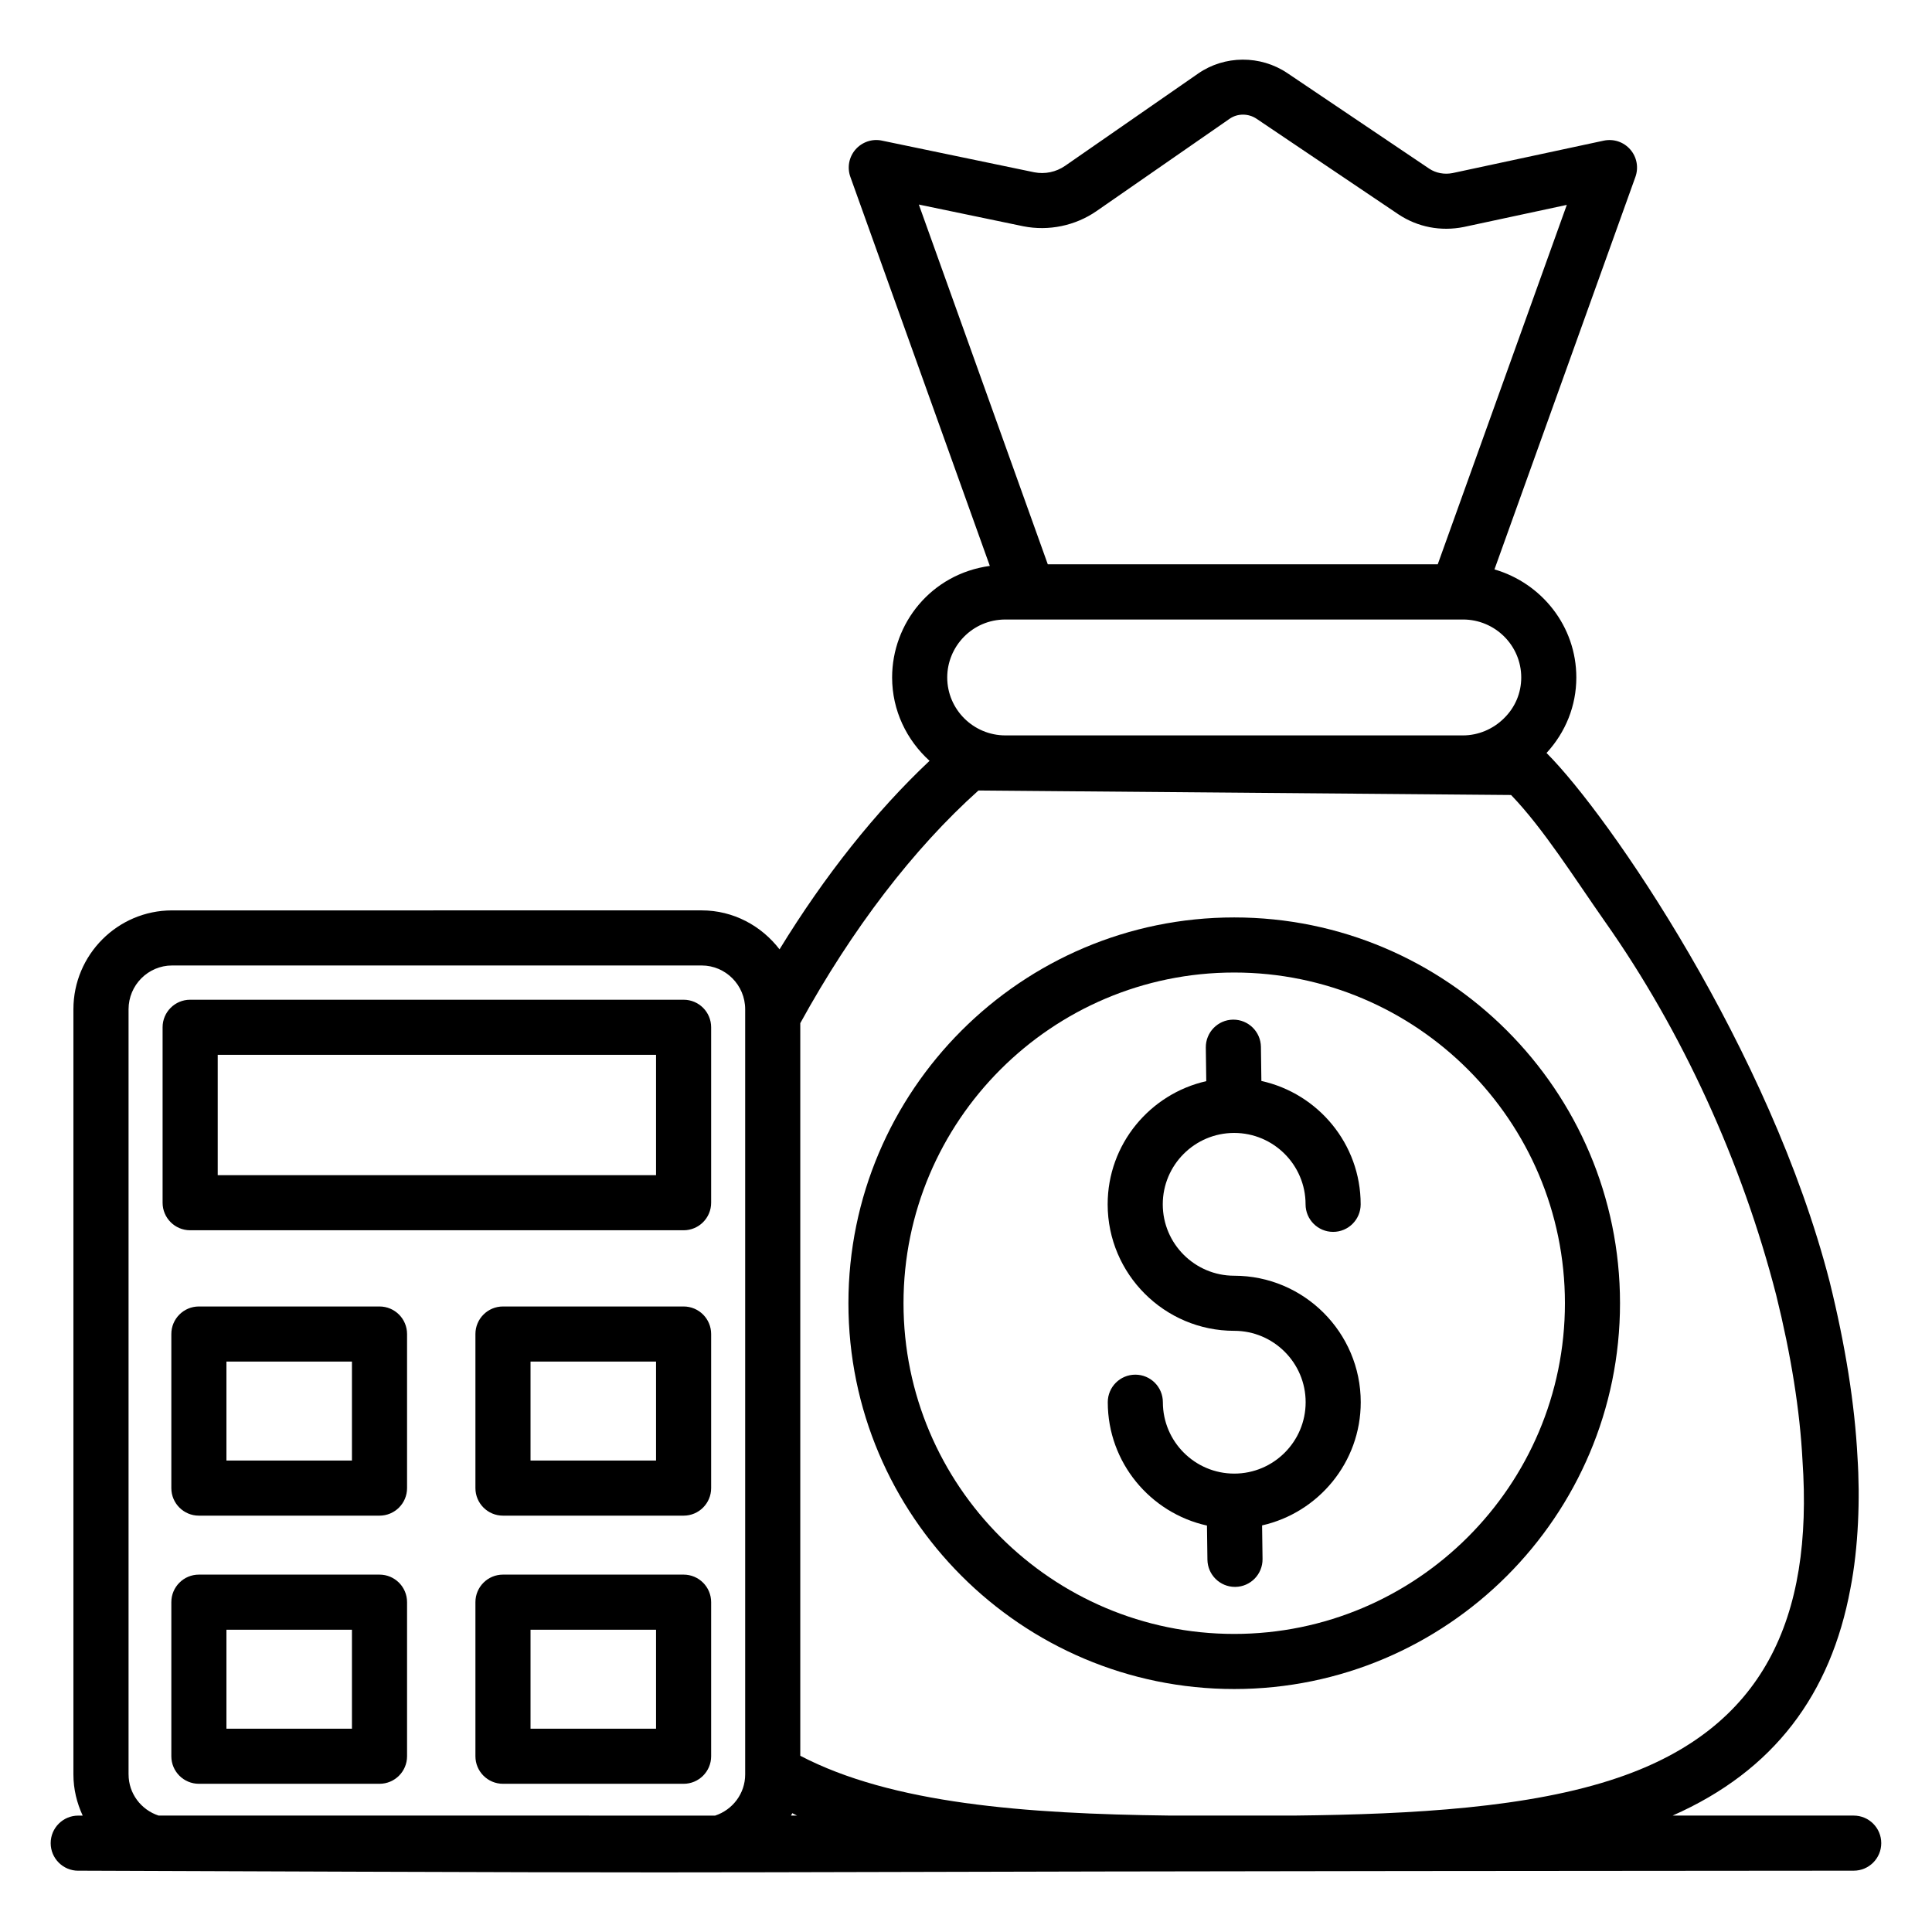
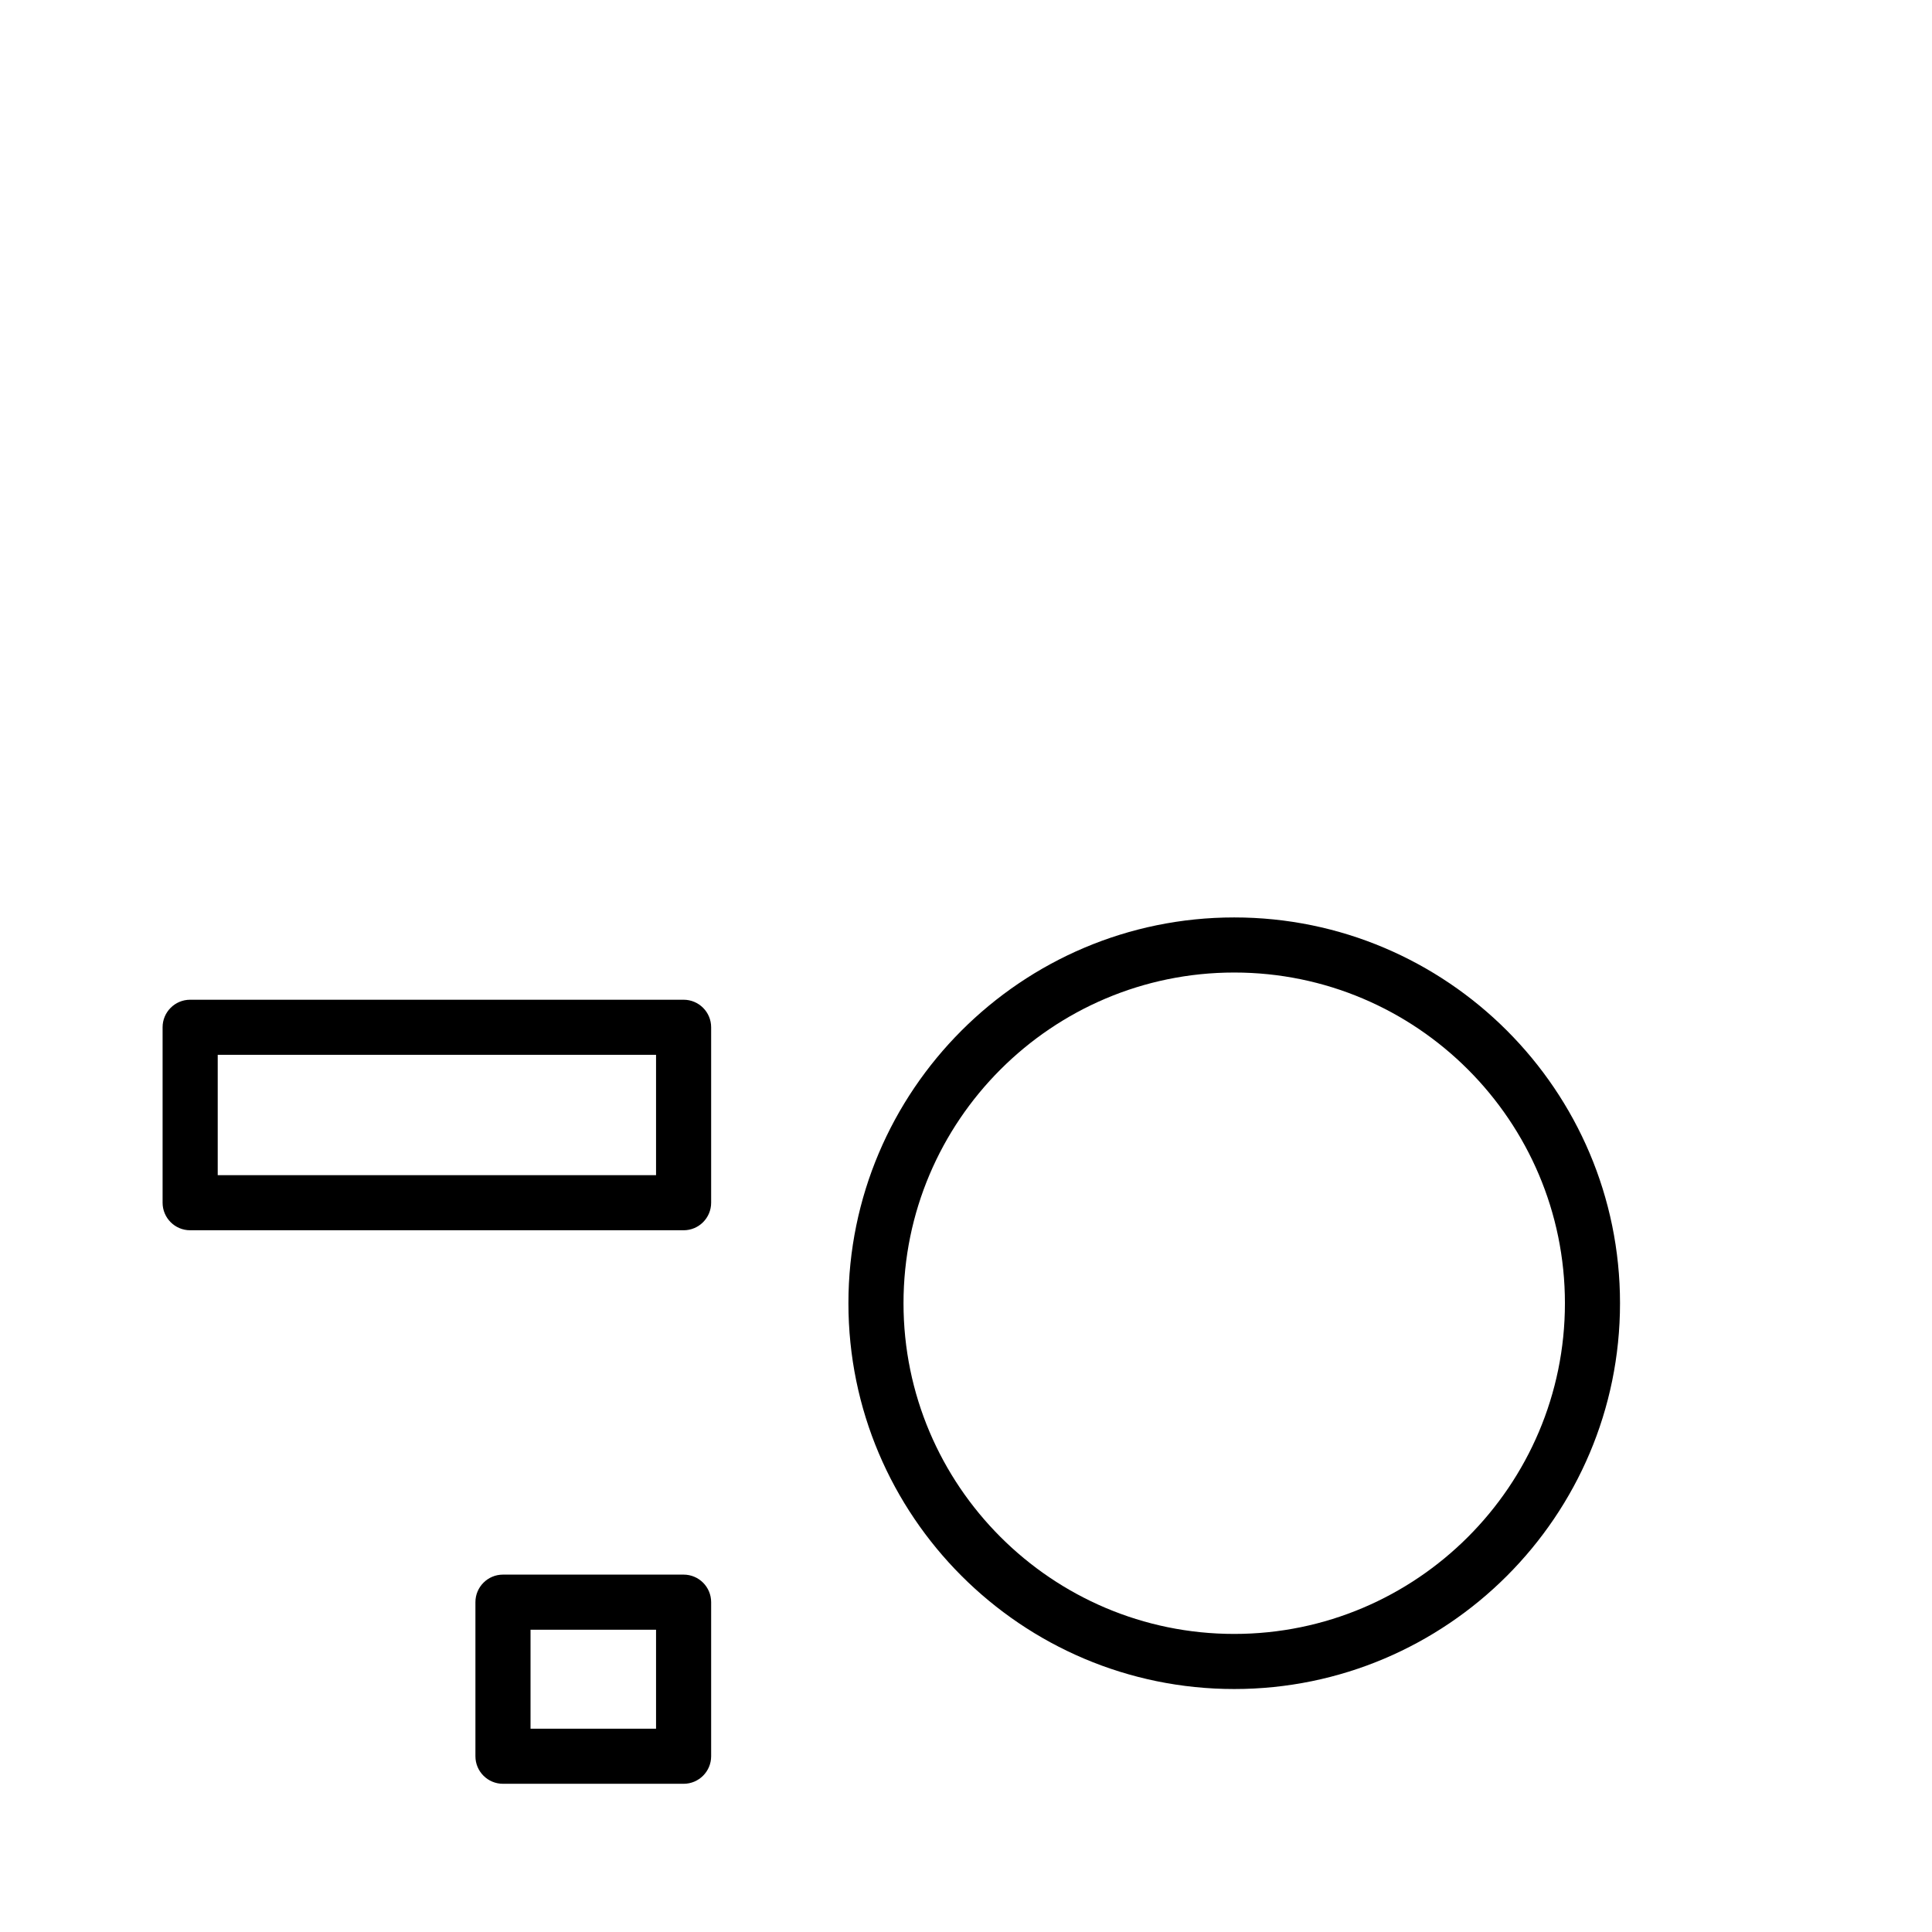
<svg xmlns="http://www.w3.org/2000/svg" fill="#000000" width="800px" height="800px" version="1.1" viewBox="144 144 512 512">
  <g>
-     <path d="m164.74 639.75c237.77 0.902 92.867 0.211 470.51 0 4.035 0 7.301-3.269 7.301-7.301s-3.266-7.301-7.301-7.301h-47.996c26.93-11.883 41.922-32.211 47.117-60.133 2.148-10.949 2.598-24.031 1.883-34.855-0.719-13.988-3.203-29.609-7.379-46.496-15.77-61.332-58.352-123.44-75.027-140.12 5.043-5.477 7.894-12.484 7.894-20.008 0-13.609-9.207-25.004-21.695-28.637l37.355-104.02c0.891-2.496 0.371-5.281-1.375-7.273-1.746-1.996-4.398-2.887-7.031-2.332l-40.039 8.59c-2.195 0.43-4.422 0.012-6.188-1.16l-37.613-25.336c-7.129-4.797-16.629-4.746-23.645 0.129l-35.254 24.453c-2.418 1.66-5.328 2.258-8.164 1.707l-40.379-8.395c-2.574-0.551-5.254 0.367-6.996 2.356-1.734 1.992-2.254 4.769-1.363 7.254l36.961 103.1c-15.559 2.129-25.895 15.25-25.895 29.555 0 8.781 3.871 16.613 9.922 22.098-14.277 13.43-27.781 30.418-39.758 49.961-4.785-6.234-12.219-10.328-20.648-10.328l-140.34 0.004c-14.414 0-26.141 11.758-26.141 26.211v202.77c0 3.906 0.918 7.578 2.461 10.91h-1.184c-4.031 0-7.301 3.269-7.301 7.301 0 4.035 3.269 7.305 7.301 7.305zm188.88-14.605c0.102-0.219 0.246-0.406 0.34-0.629 0.434 0.199 0.832 0.434 1.27 0.629zm61.578-421.18c6.711 1.328 13.77-0.141 19.375-4.012l35.281-24.473c2.098-1.469 4.984-1.465 7.152-0.004l37.664 25.371c5.047 3.332 11.129 4.527 17.234 3.309l27.316-5.859-34.203 95.25h-103.34l-34.176-95.34zm-4.742 104.21h121.25c8.516 0 15.438 6.887 15.438 15.355 0 4.094-1.598 7.91-4.551 10.805-2.894 2.894-6.859 4.555-10.887 4.555h-121.25c-8.508 0-15.43-6.891-15.43-15.359 0-8.164 6.598-15.355 15.43-15.355zm-7.156 45.316 141.15 1.191c8.57 8.887 16.82 22.066 24.957 33.66 20.34 28.859 36.242 63.594 45.312 98.895 3.941 15.914 6.281 30.609 6.961 43.781 2.875 41.918-10.312 70.984-48.887 84.094-23.359 7.973-54.367 9.695-85.605 10.031h-33.277c-38.344-0.453-73.578-3.176-97.828-15.844v-194.15c13.723-24.965 29.977-46.211 47.219-61.66zm-225.23 260.74v-202.76c0-6.398 5.176-11.609 11.535-11.609h140.34c6.359 0 11.535 5.207 11.535 11.609v202.77c0 5.102-3.352 9.391-7.953 10.91l-147.5-0.004c-4.602-1.516-7.953-5.809-7.953-10.91z" />
    <path d="m471.08 591.61c56.379 0 102.24-45.863 102.24-102.24s-45.863-102.24-102.24-102.24c-56.379 0-102.24 45.867-102.24 102.24s45.863 102.24 102.24 102.24zm0-189.88c48.324 0 87.641 39.312 87.641 87.641 0 48.324-39.316 87.637-87.641 87.637s-87.641-39.312-87.641-87.637c0-48.328 39.316-87.641 87.641-87.641z" />
    <path d="m325.16 408.94h-130.77c-4.031 0-7.301 3.269-7.301 7.301v46.492c0 4.031 3.269 7.301 7.301 7.301h130.77c4.035 0 7.301-3.269 7.301-7.301v-46.492c0-4.031-3.266-7.301-7.301-7.301zm-7.301 46.492h-116.16v-31.887h116.16z" />
-     <path d="m244.57 561.29h-47.863c-4.031 0-7.301 3.269-7.301 7.301v40.832c0 4.031 3.269 7.301 7.301 7.301h47.867c4.035 0 7.301-3.269 7.301-7.301v-40.832c0-4.031-3.266-7.301-7.305-7.301zm-7.301 40.832h-33.262v-26.23h33.262z" />
    <path d="m325.16 561.29h-47.867c-4.035 0-7.301 3.269-7.301 7.301v40.832c0 4.031 3.266 7.301 7.301 7.301h47.867c4.035 0 7.301-3.269 7.301-7.301v-40.832c0-4.031-3.266-7.301-7.301-7.301zm-7.301 40.832h-33.262v-26.23h33.262z" />
-     <path d="m325.16 490.23h-47.867c-4.035 0-7.301 3.269-7.301 7.301v40.832c0 4.031 3.266 7.301 7.301 7.301h47.867c4.035 0 7.301-3.269 7.301-7.301v-40.832c0-4.031-3.266-7.301-7.301-7.301zm-7.301 40.832h-33.262v-26.23h33.262z" />
-     <path d="m244.57 490.23h-47.863c-4.031 0-7.301 3.269-7.301 7.301v40.832c0 4.031 3.269 7.301 7.301 7.301h47.867c4.035 0 7.301-3.269 7.301-7.301v-40.832c0-4.031-3.266-7.301-7.305-7.301zm-7.301 40.832h-33.262v-26.23h33.262z" />
-     <path d="m471.08 496.68c10.438 0 18.93 8.488 18.93 18.922s-8.484 18.918-18.918 18.918-18.918-8.484-18.918-18.918c0-4.031-3.266-7.301-7.301-7.301s-7.301 3.269-7.301 7.301c0 15.992 11.281 29.367 26.289 32.688l0.121 9.047c0.059 4 3.316 7.207 7.301 7.207h0.102c4.027-0.055 7.25-3.367 7.203-7.398l-0.121-8.898c14.934-3.379 26.145-16.703 26.145-32.645 0-18.484-15.047-33.523-33.535-33.523-10.438 0-18.93-8.488-18.93-18.922s8.484-18.918 18.918-18.918 18.926 8.484 18.926 18.918c0 4.031 3.266 7.301 7.301 7.301 4.035 0 7.301-3.269 7.301-7.301 0-16-11.289-29.379-26.312-32.691l-0.121-9.043c-0.059-4-3.316-7.207-7.301-7.207h-0.102c-4.027 0.055-7.25 3.367-7.203 7.398l0.121 8.902c-14.93 3.383-26.133 16.703-26.133 32.637 0.004 18.488 15.051 33.527 33.539 33.527z" />
  </g>
</svg>